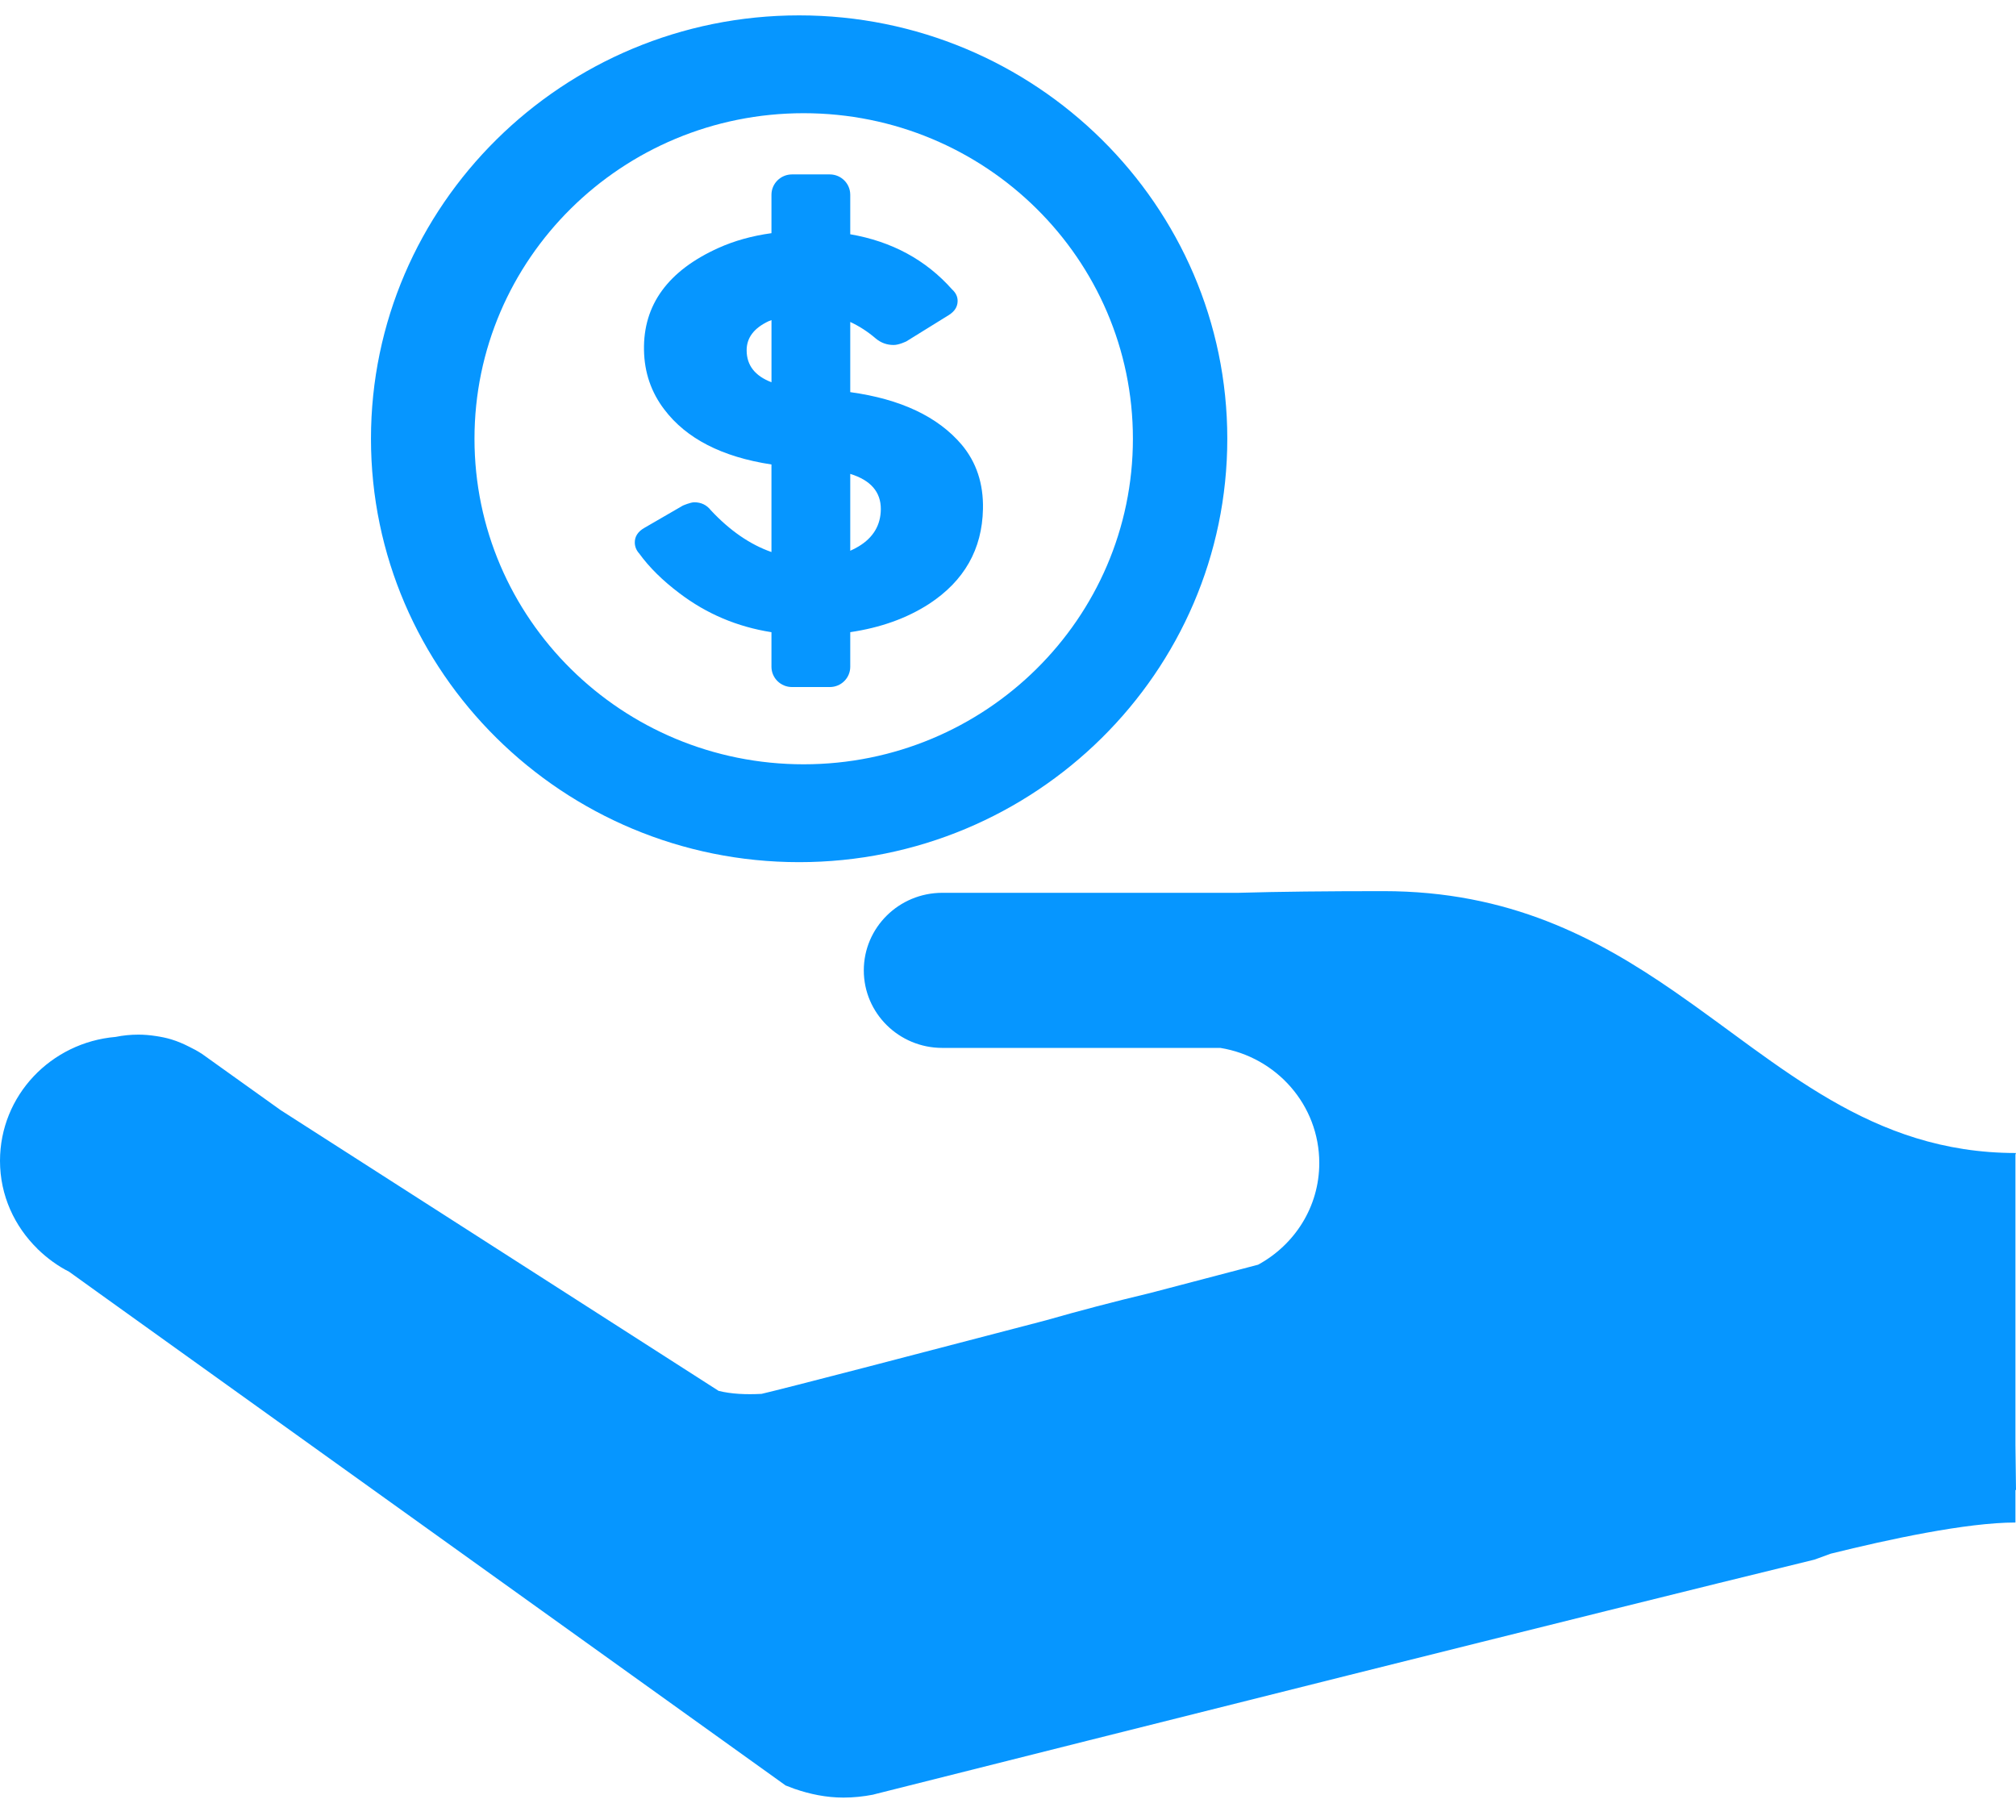
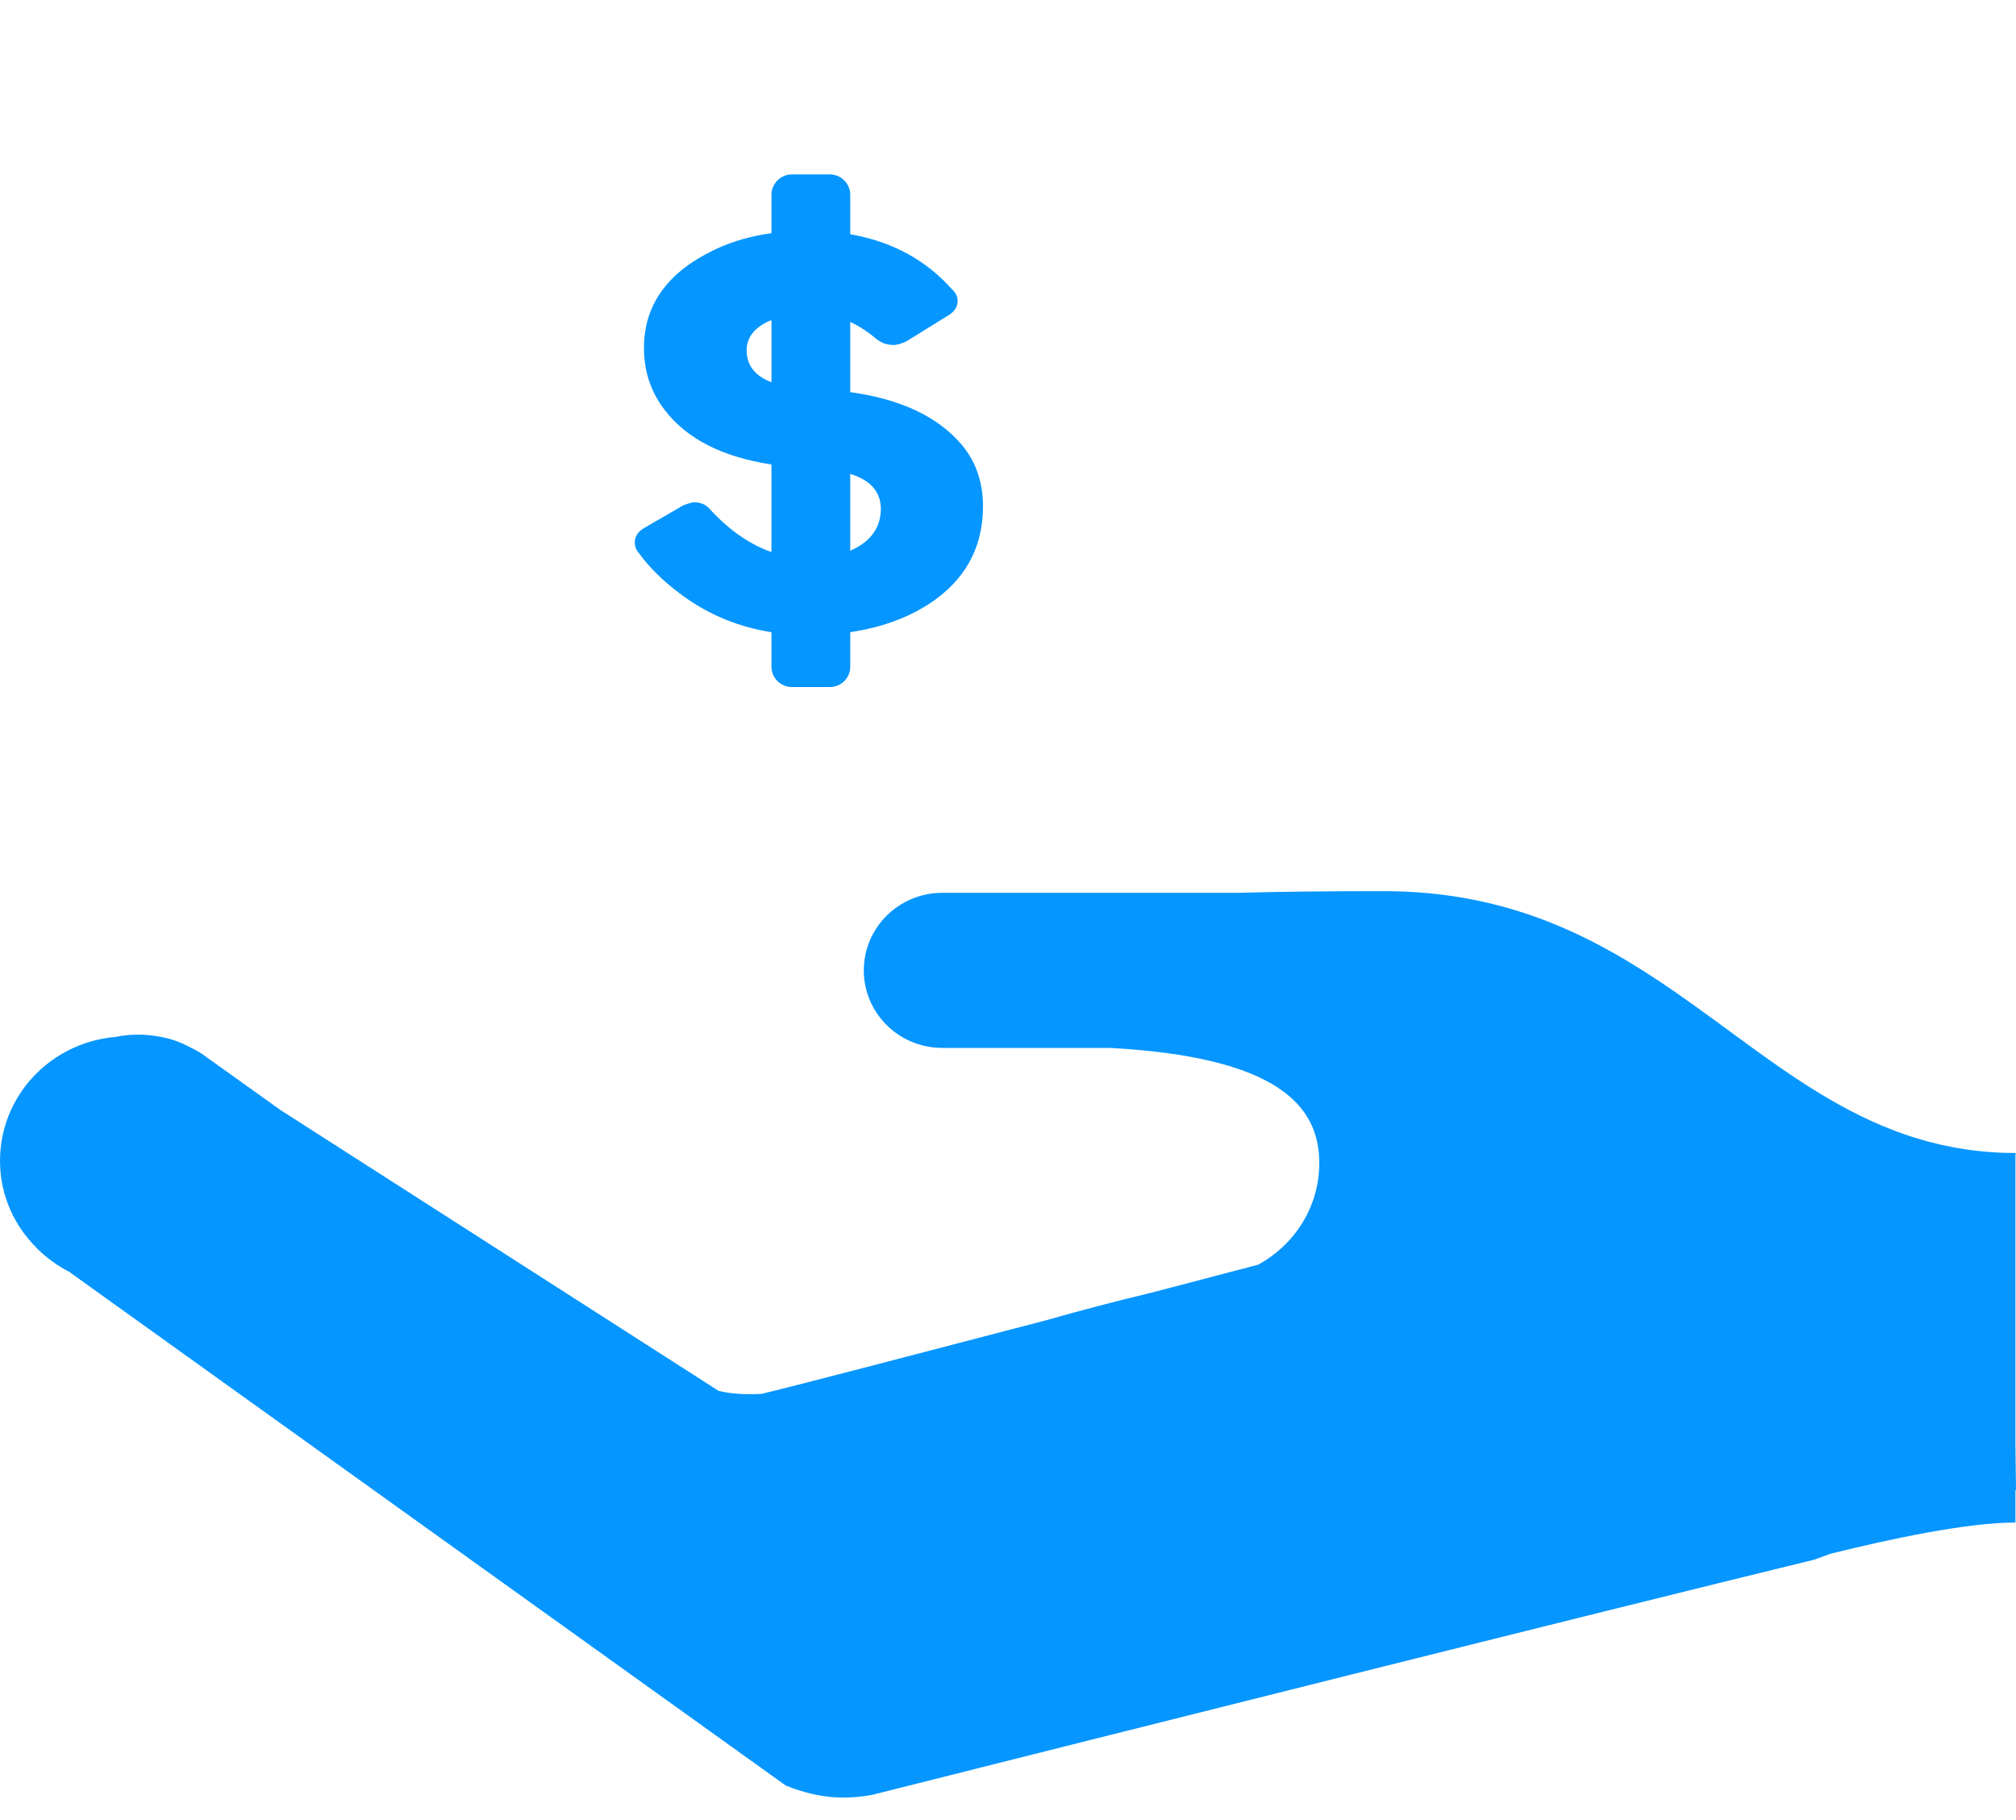
<svg xmlns="http://www.w3.org/2000/svg" width="72" height="65" viewBox="0 0 72 65" fill="none">
-   <path d="M13.249 15.67C13.249 24.008 20.11 30.792 28.54 30.792C36.971 30.792 43.832 24.008 43.832 15.67C43.832 7.33 36.971 0.549 28.54 0.549C20.109 0.549 13.249 7.331 13.249 15.67ZM40.461 15.67C40.461 22.091 35.196 27.297 28.702 27.297C22.208 27.297 16.946 22.091 16.946 15.67C16.946 9.25 22.208 4.043 28.702 4.043C35.196 4.043 40.461 9.25 40.461 15.67Z" fill="#0696FF" />
  <path d="M28.287 24.538H29.634C30.04 24.538 30.366 24.215 30.366 23.814V22.578C31.444 22.418 32.383 22.085 33.181 21.569C34.435 20.748 35.078 19.62 35.106 18.177C35.125 17.278 34.873 16.512 34.348 15.885C33.499 14.882 32.17 14.254 30.366 14.005V11.499C30.686 11.647 30.991 11.844 31.284 12.095C31.466 12.245 31.675 12.321 31.914 12.321C32.107 12.323 32.374 12.19 32.374 12.19L32.378 12.187L33.887 11.252C34.093 11.122 34.197 10.959 34.201 10.759C34.204 10.597 34.137 10.458 34.003 10.336C33.064 9.279 31.85 8.623 30.366 8.367V6.956C30.366 6.556 30.04 6.229 29.634 6.229H28.287C27.881 6.229 27.552 6.556 27.552 6.956V8.328C26.856 8.424 26.227 8.6 25.665 8.853C23.856 9.667 22.969 10.889 23 12.507C23.014 13.303 23.256 14.009 23.723 14.622C24.51 15.665 25.786 16.32 27.552 16.589V19.716C26.79 19.449 26.069 18.954 25.389 18.226C25.24 18.035 25.042 17.939 24.795 17.939C24.659 17.939 24.393 18.055 24.393 18.055L24.39 18.056L23.015 18.852C22.781 18.985 22.666 19.166 22.671 19.385C22.675 19.529 22.727 19.656 22.832 19.772C23.189 20.265 23.669 20.738 24.268 21.189C25.24 21.927 26.335 22.388 27.552 22.579V23.814C27.553 24.215 27.881 24.538 28.287 24.538ZM30.366 16.925C31.094 17.15 31.461 17.569 31.458 18.185C31.453 18.757 31.188 19.201 30.664 19.516C30.57 19.574 30.47 19.624 30.366 19.67V16.925ZM26.666 12.517C26.663 12.068 26.924 11.719 27.45 11.472L27.553 11.432V13.652C26.966 13.428 26.669 13.051 26.666 12.517Z" fill="#0696FF" />
-   <path d="M71.979 41.242L71.999 41.18C66.798 41.18 63.616 38.045 59.789 35.404C57.01 33.486 53.893 31.827 49.407 31.827C47.392 31.827 45.682 31.845 44.231 31.887H33.653C32.106 31.887 30.85 33.128 30.85 34.657C30.85 36.188 32.106 37.426 33.653 37.426H39.645H43.583C45.588 37.752 47.117 39.464 47.117 41.537C47.117 43.109 46.232 44.461 44.933 45.169C44.617 45.254 43.1 45.652 41.07 46.182C39.764 46.493 38.522 46.822 37.358 47.154L37.108 47.22C32.747 48.361 28.052 49.584 27.199 49.782C26.635 49.811 26.121 49.788 25.665 49.675L10.024 39.649L7.189 37.622V37.625C7.054 37.536 6.911 37.46 6.763 37.388C6.556 37.282 6.34 37.188 6.112 37.12C5.933 37.066 5.747 37.029 5.557 37.001C5.358 36.971 5.154 36.952 4.946 36.952C4.665 36.952 4.393 36.979 4.131 37.033C1.82 37.23 0 39.125 0 41.461C0 42.697 0.519 43.802 1.344 44.607L1.339 44.61L1.362 44.626C1.689 44.941 2.06 45.214 2.471 45.422L3.549 46.197L28.069 63.776V63.772C28.17 63.809 28.271 63.848 28.372 63.888C28.925 64.078 29.505 64.201 30.123 64.201C30.485 64.201 30.835 64.163 31.174 64.098L31.297 64.066C39.604 61.975 56.769 57.66 64.802 55.702C65.001 55.63 65.188 55.562 65.384 55.49C67.433 54.982 70.226 54.377 71.98 54.377V53.216L72 53.214L71.98 51.62V41.593V41.242H71.979Z" fill="#0696FF" />
+   <path d="M71.979 41.242L71.999 41.18C66.798 41.18 63.616 38.045 59.789 35.404C57.01 33.486 53.893 31.827 49.407 31.827C47.392 31.827 45.682 31.845 44.231 31.887H33.653C32.106 31.887 30.85 33.128 30.85 34.657C30.85 36.188 32.106 37.426 33.653 37.426H39.645C45.588 37.752 47.117 39.464 47.117 41.537C47.117 43.109 46.232 44.461 44.933 45.169C44.617 45.254 43.1 45.652 41.07 46.182C39.764 46.493 38.522 46.822 37.358 47.154L37.108 47.22C32.747 48.361 28.052 49.584 27.199 49.782C26.635 49.811 26.121 49.788 25.665 49.675L10.024 39.649L7.189 37.622V37.625C7.054 37.536 6.911 37.46 6.763 37.388C6.556 37.282 6.34 37.188 6.112 37.12C5.933 37.066 5.747 37.029 5.557 37.001C5.358 36.971 5.154 36.952 4.946 36.952C4.665 36.952 4.393 36.979 4.131 37.033C1.82 37.23 0 39.125 0 41.461C0 42.697 0.519 43.802 1.344 44.607L1.339 44.61L1.362 44.626C1.689 44.941 2.06 45.214 2.471 45.422L3.549 46.197L28.069 63.776V63.772C28.17 63.809 28.271 63.848 28.372 63.888C28.925 64.078 29.505 64.201 30.123 64.201C30.485 64.201 30.835 64.163 31.174 64.098L31.297 64.066C39.604 61.975 56.769 57.66 64.802 55.702C65.001 55.63 65.188 55.562 65.384 55.49C67.433 54.982 70.226 54.377 71.98 54.377V53.216L72 53.214L71.98 51.62V41.593V41.242H71.979Z" fill="#0696FF" />
</svg>